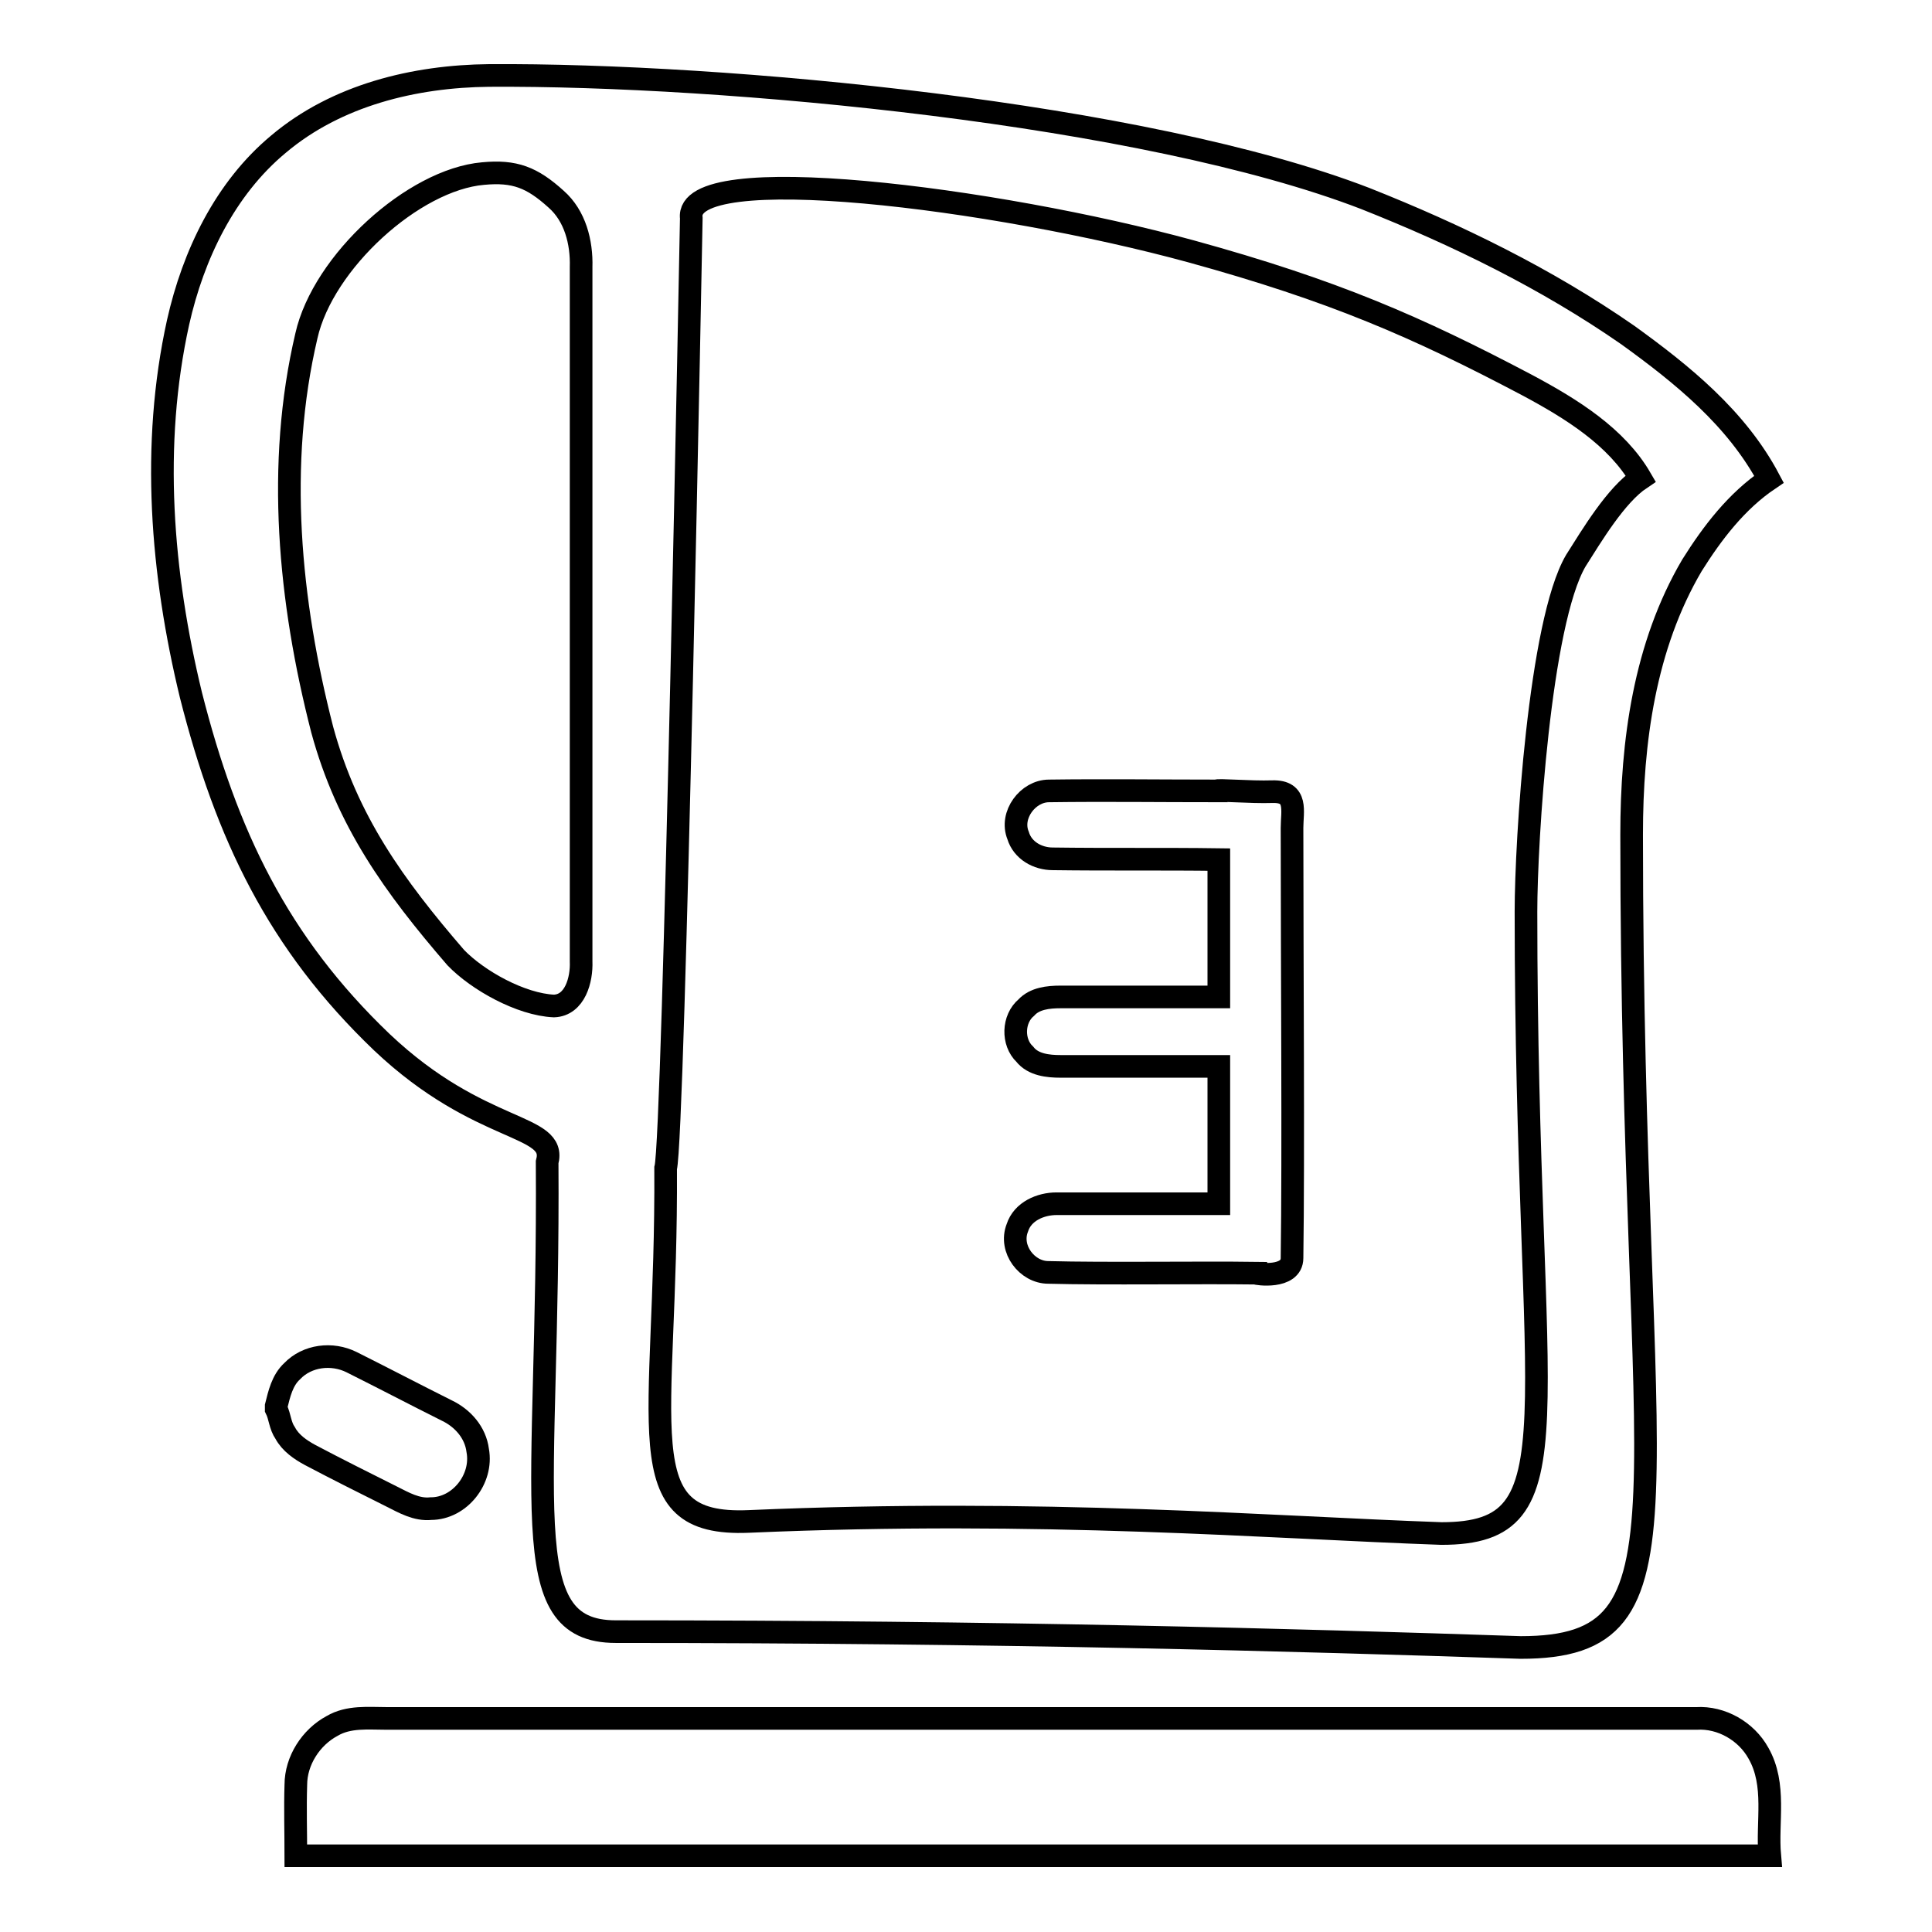
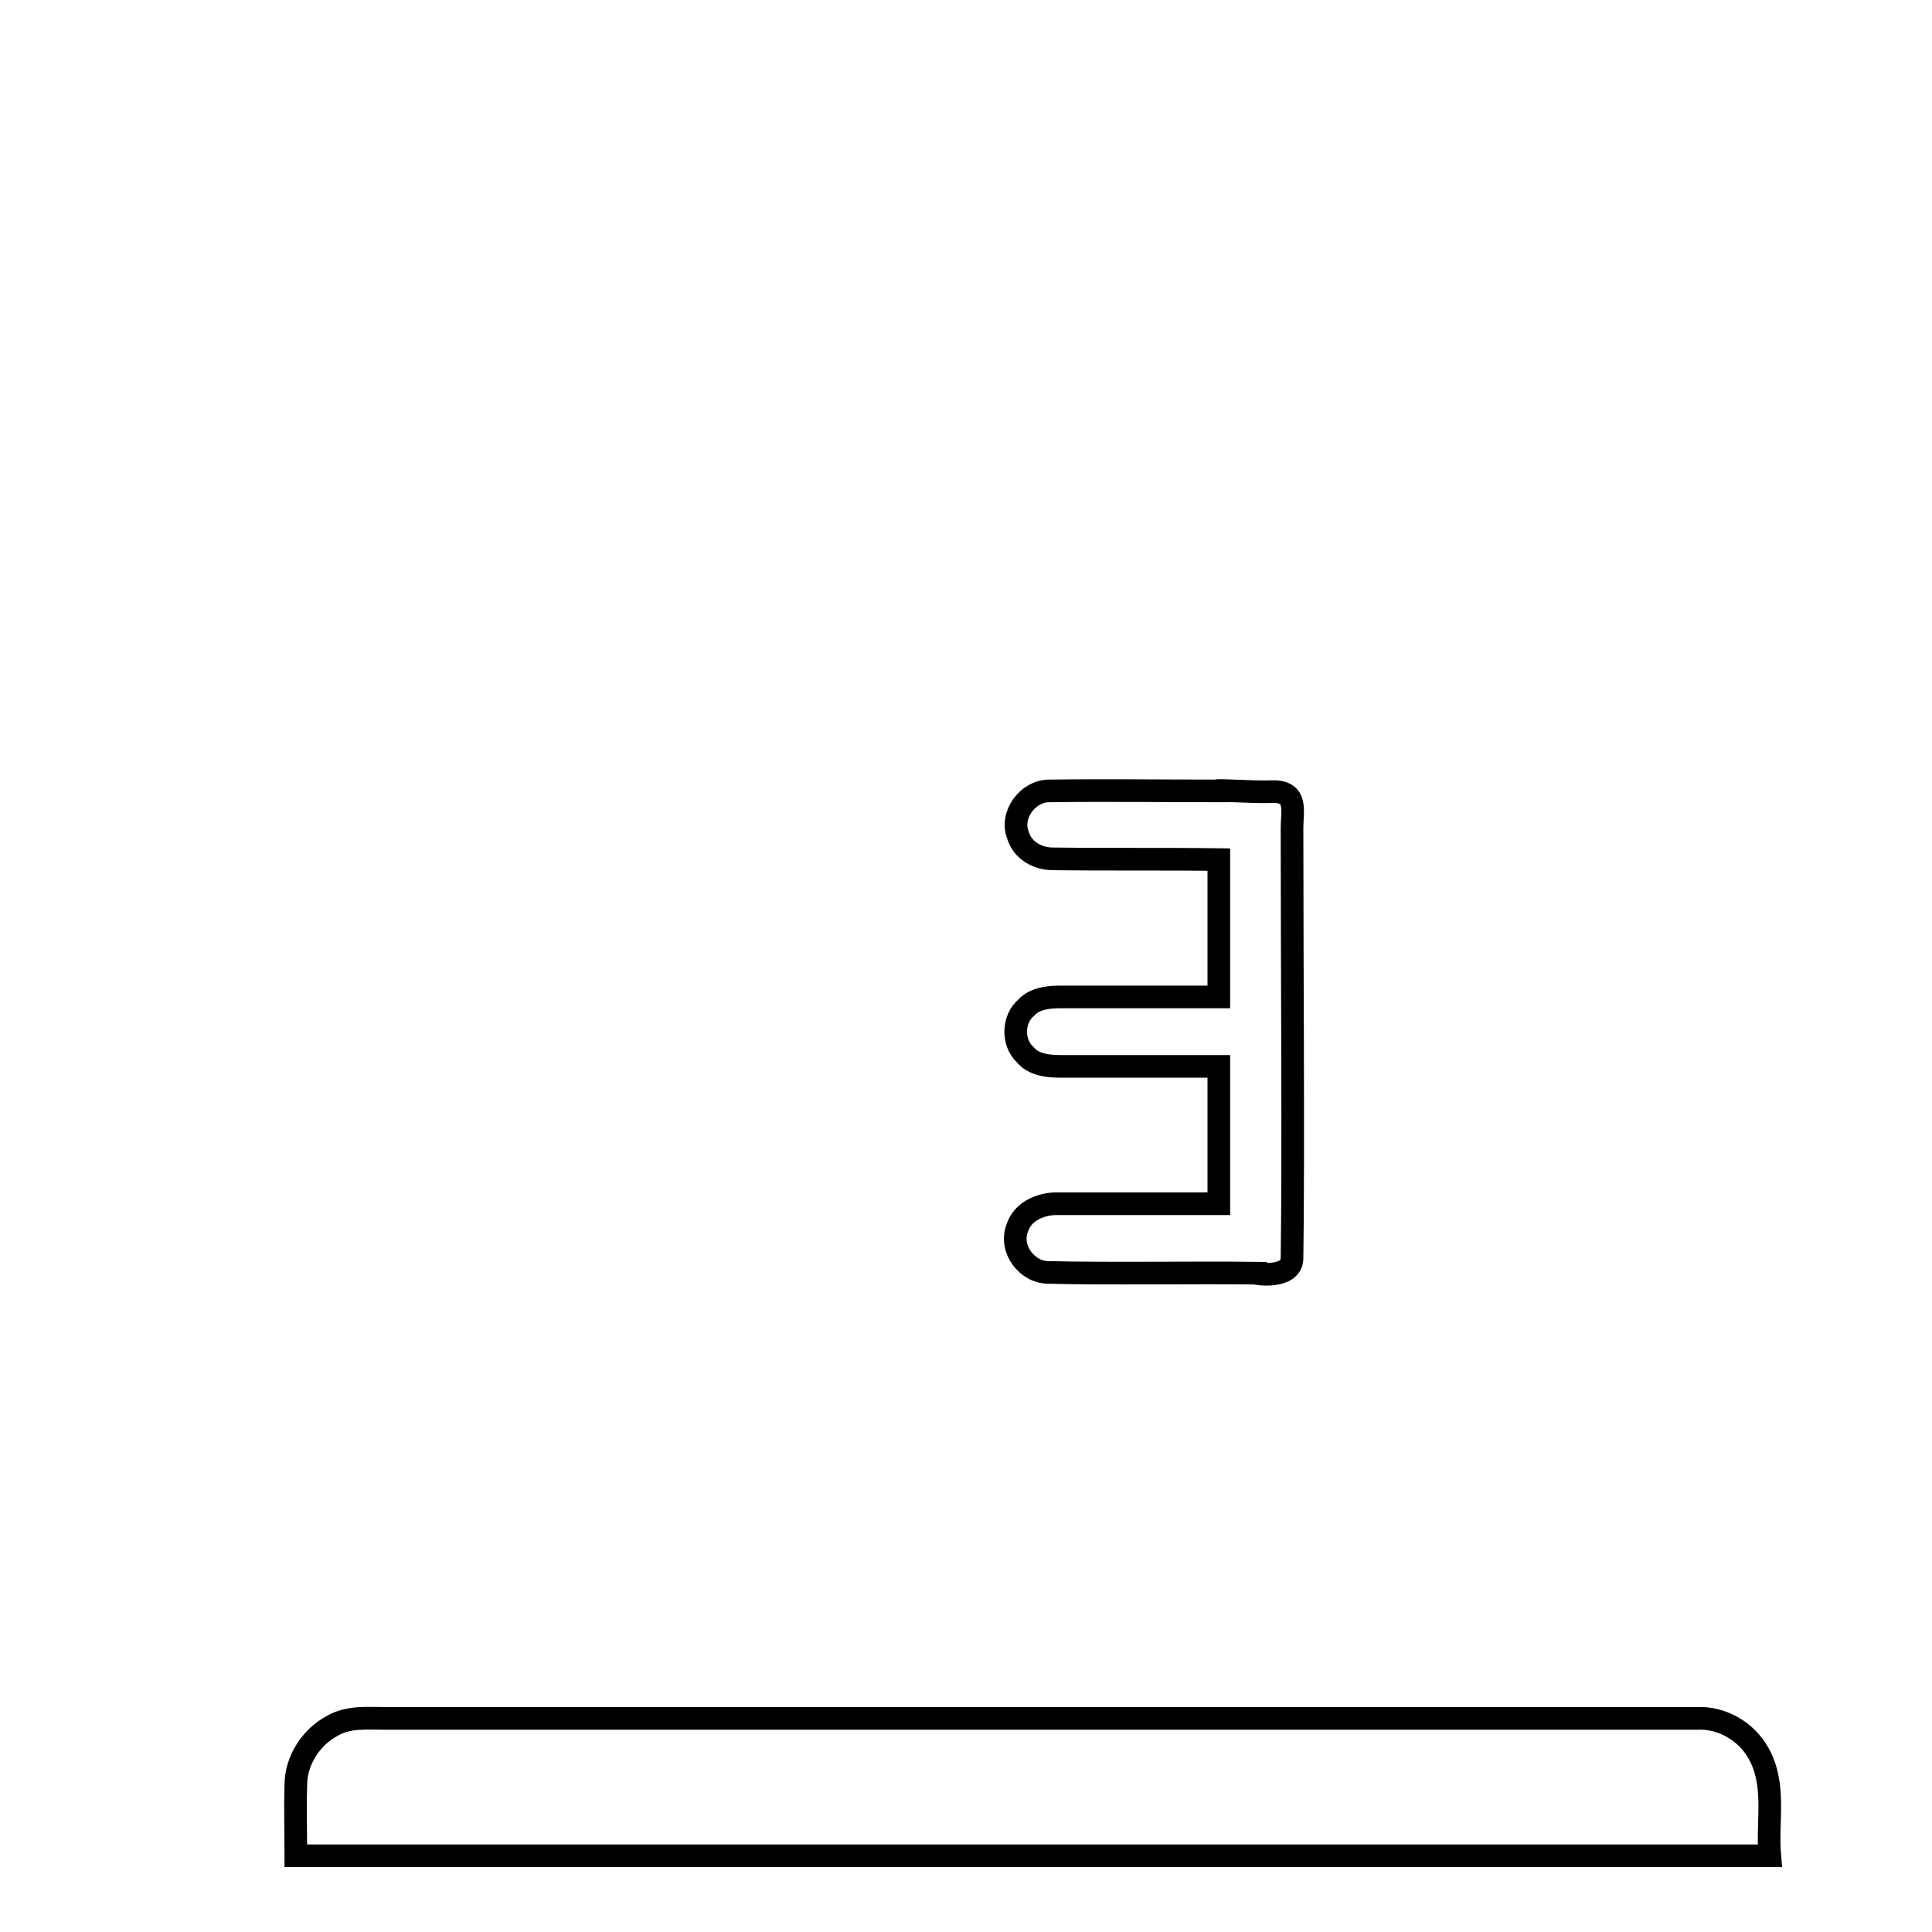
<svg xmlns="http://www.w3.org/2000/svg" version="1.1" x="0px" y="0px" viewBox="0 0 256 256" enable-background="new 0 0 256 256" xml:space="preserve">
  <g>
    <g>
-       <path stroke-width="3" fill-opacity="0" stroke="#000000" d="M50.6,138.1c13.1,12.4,23.3,10.7,21.9,15.9c0.3,45.1-4.6,62.2,9.1,62.2c51,0,90,1.1,119.9,2.1c24.2,0,14.7-19.1,14.7-107.7c0-12.3,1.7-25,8-35.7c2.7-4.3,5.9-8.5,10.2-11.4c-4.3-8.1-11.5-13.9-18.7-19.1c-10.8-7.5-22.7-13.3-34.8-18.1C151.6,15,96,9.8,64.8,10c-9.9,0.1-20.2,2.6-27.9,9.1c-7.1,5.9-11.3,14.7-13.3,23.6C20,59,21.4,76,25.3,92.1C30,110.6,36.8,124.9,50.6,138.1z M88.2,154.8c1.1-4,3.4-125.9,3.4-125.9c-1-7.9,40.2-2.7,66.2,4.4c18.9,5.2,29.9,10,44.5,17.7c6,3.2,11.9,6.9,15.1,12.4c-3.3,2.2-6.5,7.6-8.6,10.9c-4.8,8.2-6.6,37.1-6.6,46.5c0,67.8,7.2,82.4-11.2,82.4c-22.9-0.8-52.7-3.3-91.8-1.6C82.8,202.3,88.4,189.3,88.2,154.8z M40.6,44.5C42.8,34.7,54.8,23.8,64,23c4.2-0.4,6.5,0.5,9.7,3.4c2.5,2.2,3.4,5.7,3.3,9c0,30.7,0,61.3,0,92c0.1,2.4-0.8,5.8-3.6,5.9c-4.4-0.2-10.1-3.4-13-6.4c-8.2-9.5-14.4-18.1-17.7-30.2C38.3,79.6,36.6,61.5,40.6,44.5z" />
-       <path stroke-width="3" fill-opacity="0" stroke="#000000" d="M51.9,198.3c1.6,0.8,3.3,1.8,5.2,1.6c3.8,0,6.9-3.9,6.2-7.7c-0.3-2.4-2-4.3-4.1-5.3c-4.2-2.1-8.4-4.3-12.6-6.4c-2.6-1.3-5.9-0.9-7.9,1.2c-1.3,1.2-1.7,3-2.1,4.6c0,0.1,0,0.3,0,0.4c0.5,1,0.5,2.2,1.2,3.2c0.7,1.3,2,2.2,3.3,2.9C44.7,194.7,48.3,196.5,51.9,198.3z" />
      <path stroke-width="3" fill-opacity="0" stroke="#000000" d="M233,232.3c-1.6-2.9-4.9-4.8-8.2-4.6c-52.7,0-120.8,0-173.6,0c-2.4,0-5-0.3-7.2,1c-2.8,1.5-4.8,4.6-4.8,7.8c-0.1,3.1,0,6.3,0,9.4c59.9,0,135.3,0,195.3,0C234.1,241.4,235.4,236.5,233,232.3z" />
      <path stroke-width="3" fill-opacity="0" stroke="#000000" d="M161.2,104.8c-7.4,0-14.8-0.1-22.2,0c-2.8,0-5.2,3.2-4.1,5.9c0.6,2,2.6,3.1,4.6,3.1c7.3,0.1,14.7,0,22,0.1c0,6,0,12.1,0,18.2c-7,0-14,0-21,0c-1.6,0-3.4,0.2-4.5,1.4c-1.8,1.5-1.9,4.6-0.2,6.2c1.1,1.4,3.1,1.6,4.7,1.6c7,0,14,0,21,0c0,6.1,0,12.1,0,18.2c-7.2,0-14.3,0-21.5,0c-2.1,0-4.5,1-5.2,3.2c-1.1,2.8,1.3,5.9,4.1,5.9c7.4,0.2,20.1,0,27.5,0.1c0,0.1,4.8,0.8,4.8-2c0.2-13.8,0-38.9,0-57c0-2.2,0.8-4.9-2.6-4.8C165.7,105,161.2,104.6,161.2,104.8z" />
    </g>
  </g>
</svg>